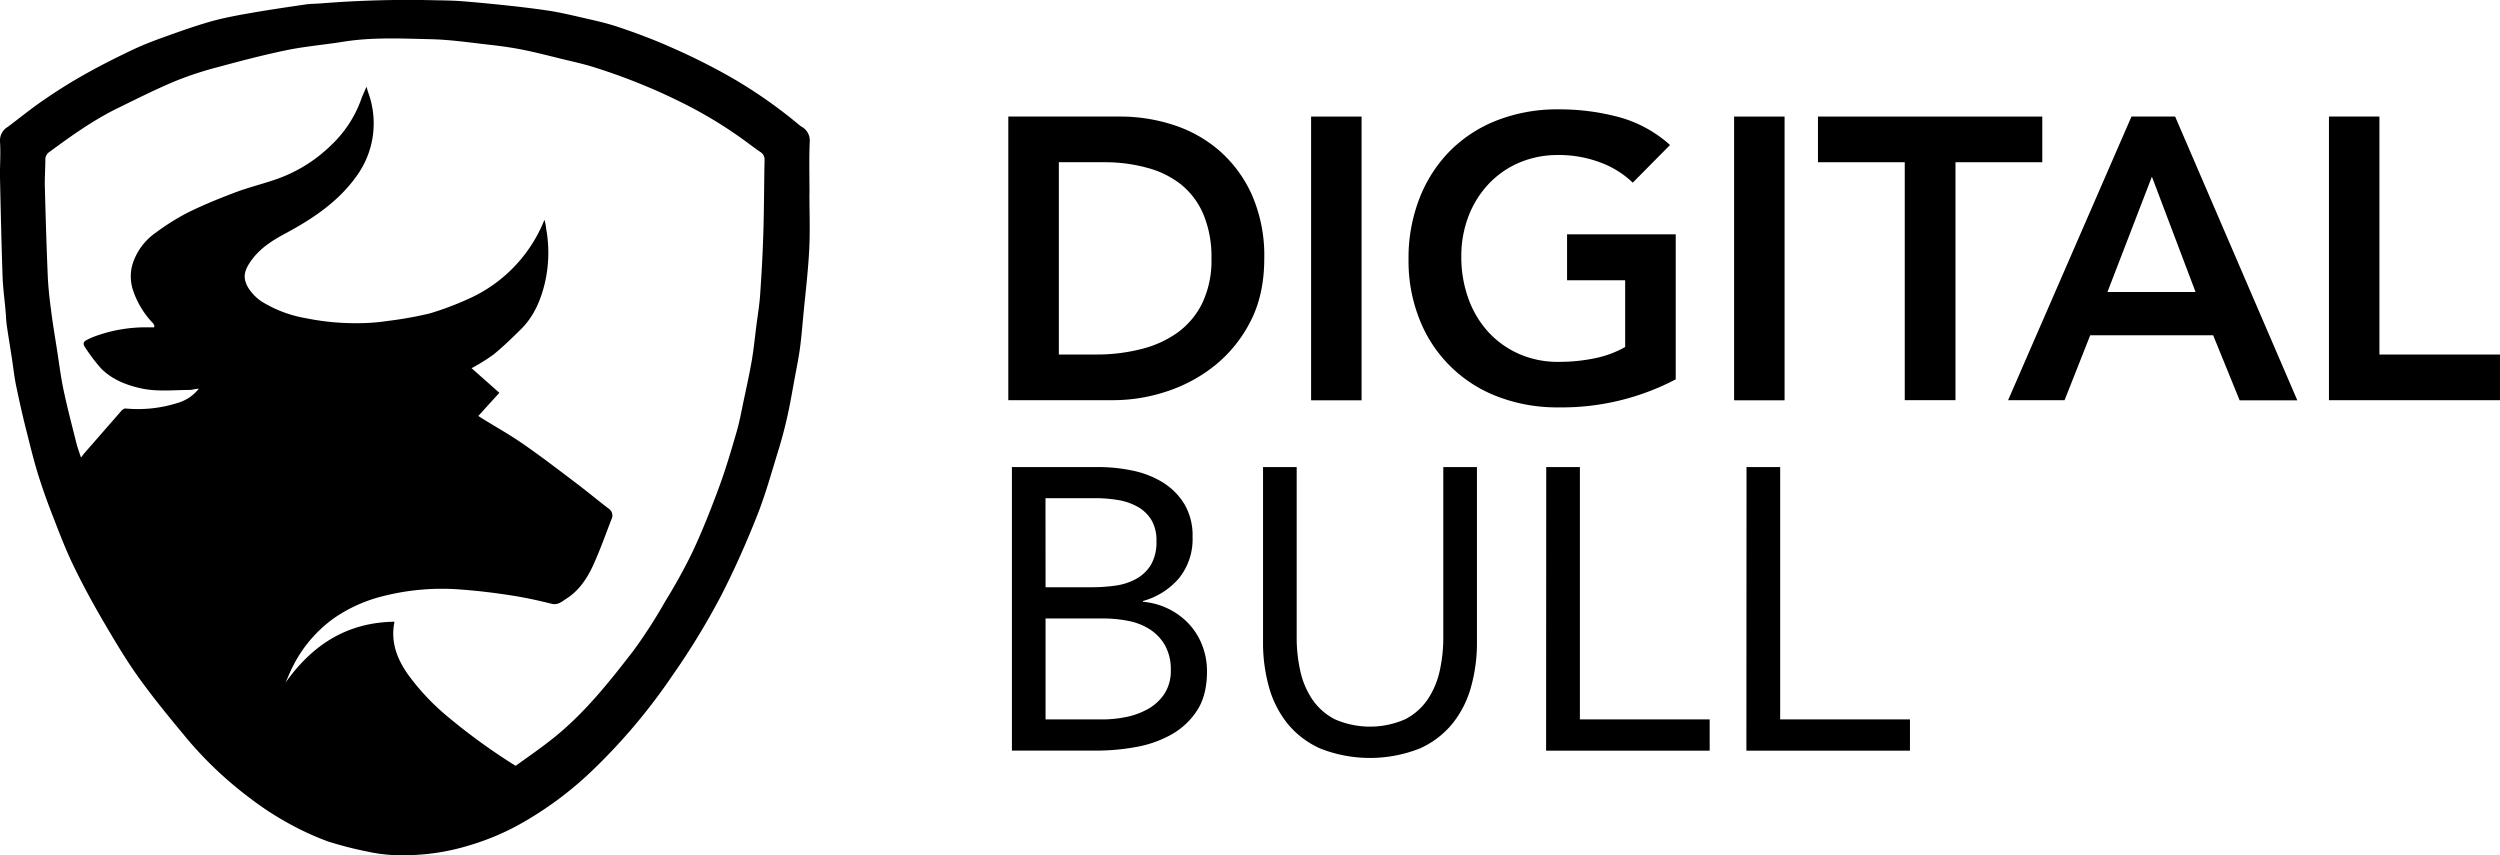
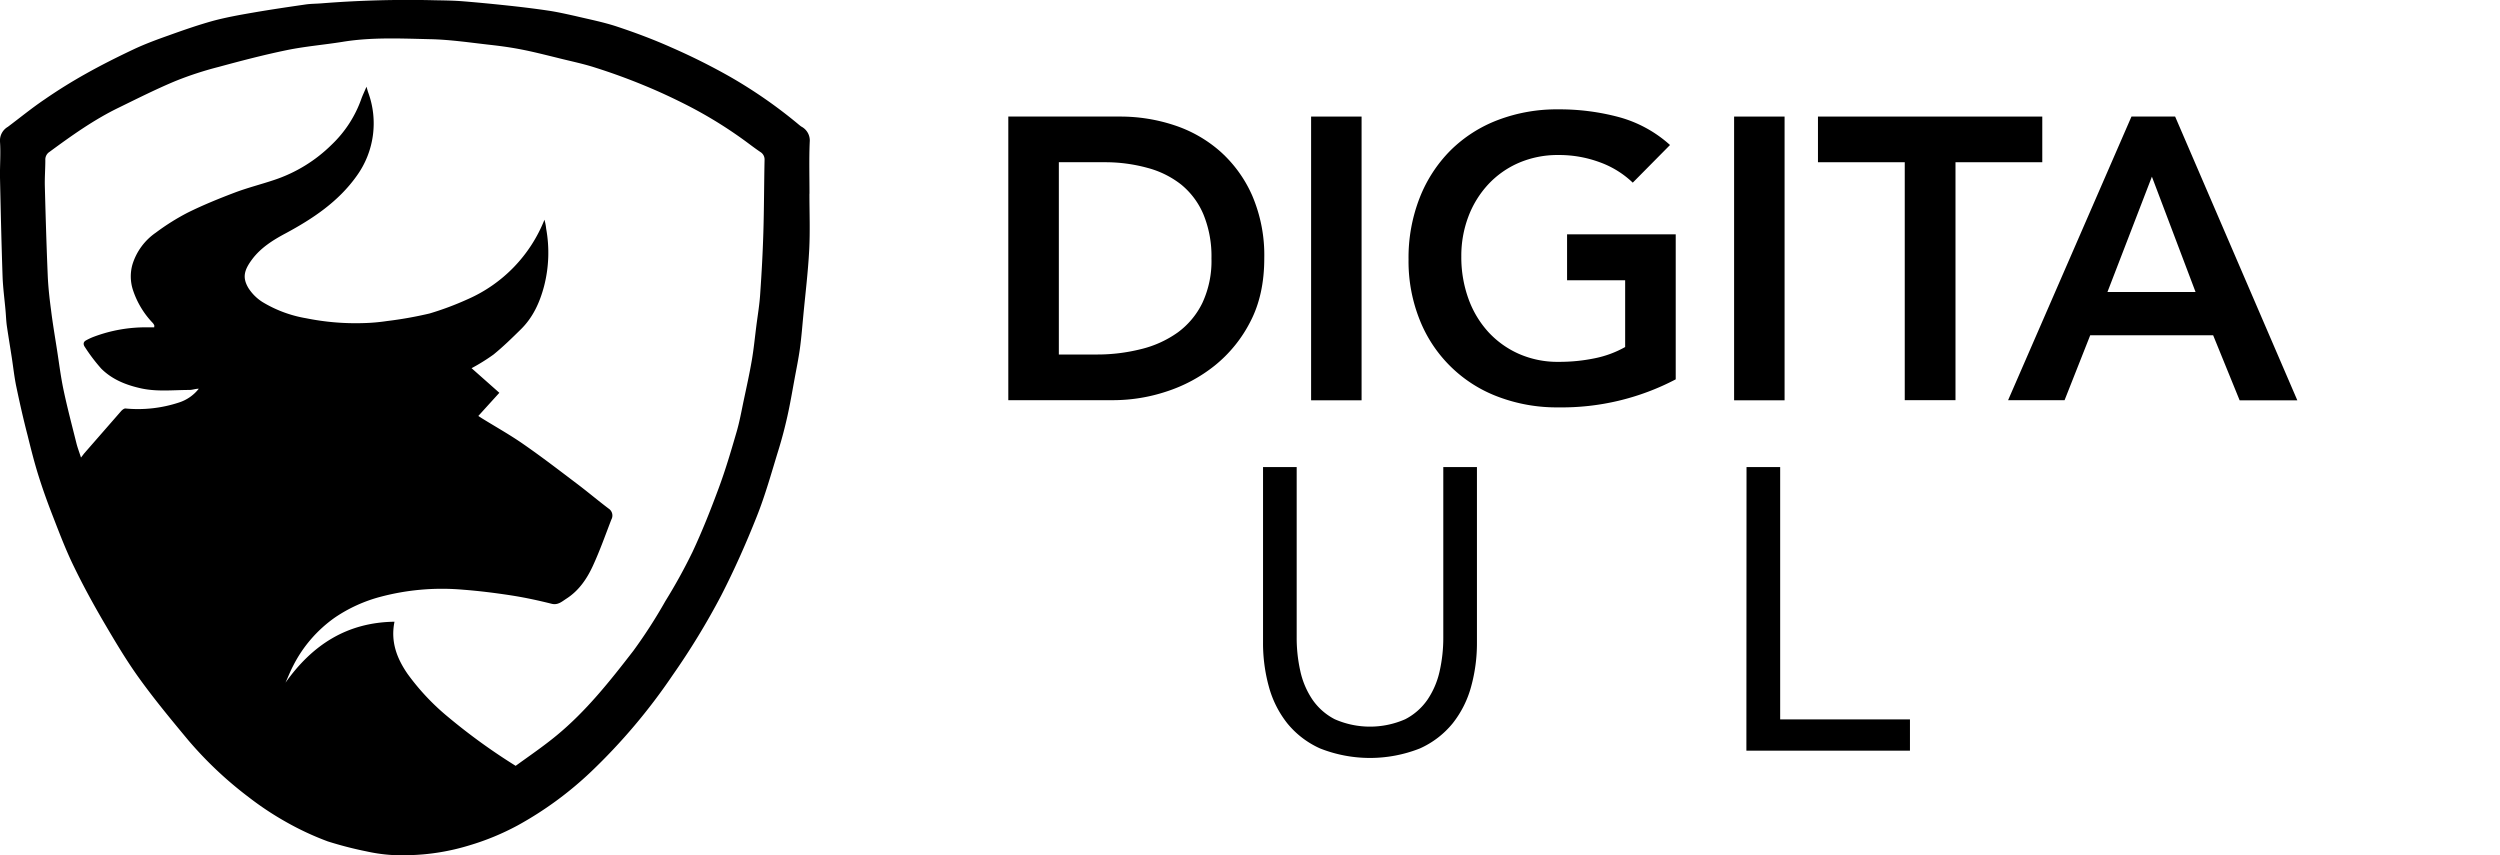
<svg xmlns="http://www.w3.org/2000/svg" viewBox="0 0 748.93 256.2">
  <path d="M242.48,58.05c0,5.63.23,11.28-.07,16.9-.34,6.54-1.14,13-1.76,19.58-.31,3.25-.56,6.51-1,9.74s-1.05,6.12-1.61,9.18c-.69,3.76-1.33,7.53-2.16,11.25-.75,3.36-1.62,6.69-2.64,10-2.07,6.71-3.94,13.52-6.52,20-3.2,8.06-6.72,16-10.69,23.73a219.53,219.53,0,0,1-14.6,23.94,176.57,176.57,0,0,1-24.33,28.78,106.14,106.14,0,0,1-22,16.11,75.89,75.89,0,0,1-14.54,6A66.81,66.81,0,0,1,123,256.17a49,49,0,0,1-13.17-1.11,110.79,110.79,0,0,1-11.63-3,85.46,85.46,0,0,1-12.32-5.72,91.82,91.82,0,0,1-11.29-7.46,114.27,114.27,0,0,1-18.12-17.05c-5.06-6.09-10.14-12.21-14.76-18.63-3.94-5.46-7.37-11.29-10.78-17.1-3.11-5.34-6.08-10.78-8.77-16.33C19.82,165,17.91,160,16,155.07c-1.61-4.11-3.12-8.26-4.44-12.47-1.26-4-2.29-8.1-3.3-12.19C7,125.56,5.9,120.69,4.88,115.8c-.6-2.88-.91-5.82-1.36-8.74-.48-3.12-1-6.23-1.46-9.36-.22-1.54-.26-3.1-.4-4.66-.3-3.41-.77-6.83-.89-10.25C.44,73,.21,63.09,0,53.24-.06,49.65.25,46,0,42.45A4.74,4.74,0,0,1,2.35,38c3.65-2.74,7.19-5.64,11-8.21C17.38,27,21.58,24.4,25.88,22c4.66-2.61,9.44-5,14.27-7.28,3.33-1.56,6.8-2.84,10.27-4.07C55,9,59.51,7.43,64.14,6.16c3.82-1,7.75-1.71,11.66-2.38C81,2.88,86.24,2.11,91.47,1.35c1.64-.24,3.31-.22,5-.36A328,328,0,0,1,130.35.08c2.71.05,5.43.08,8.13.29,4.66.37,9.31.83,14,1.33,4,.43,7.94.91,11.89,1.5,2.65.4,5.28,1,7.9,1.58,4.2,1,8.46,1.83,12.55,3.18,5.48,1.82,10.91,3.85,16.18,6.2A189.39,189.39,0,0,1,218.71,23a143.89,143.89,0,0,1,20.74,14.46c.2.16.4.32.61.46a4.7,4.7,0,0,1,2.51,4.61c-.22,5.16-.07,10.33-.07,15.5Zm-88,171.37c4.14-3,8.37-5.88,12.28-9.11,8.89-7.33,16-16.32,23-25.38a151.62,151.62,0,0,0,9.57-14.86,164,164,0,0,0,8.16-14.8c2.9-6.2,5.43-12.6,7.8-19,2-5.37,3.63-10.89,5.23-16.39,1-3.31,1.6-6.72,2.31-10.09.84-3.94,1.71-7.88,2.39-11.85.58-3.36.91-6.77,1.34-10.16s1-6.68,1.19-10c.42-6,.75-12.07.93-18.11.22-7.24.21-14.49.36-21.73a2.61,2.61,0,0,0-1.26-2.41c-1.06-.72-2.09-1.47-3.12-2.24a129.48,129.48,0,0,0-18.89-11.8c-4.19-2.13-8.46-4.12-12.8-5.9q-7.26-3-14.73-5.36c-3.8-1.22-7.74-2-11.63-3-3.45-.84-6.89-1.72-10.38-2.4-2.94-.58-5.92-1-8.9-1.34-6.13-.67-12.28-1.62-18.43-1.75-8.79-.2-17.62-.64-26.38.81C97,13.43,91.42,13.89,86,15c-6.91,1.42-13.74,3.21-20.55,5.06a103.14,103.14,0,0,0-12.85,4.2c-5.78,2.41-11.4,5.24-17.05,8-7.42,3.6-14.1,8.37-20.72,13.24a2.71,2.71,0,0,0-1.25,2.42c0,2.61-.21,5.22-.15,7.83.23,8.85.49,17.71.86,26.56.14,3.53.53,7.06,1,10.56.49,4,1.16,7.89,1.77,11.83.64,4.09,1.14,8.2,2,12.24,1.13,5.34,2.53,10.62,3.85,15.91.33,1.3.82,2.56,1.35,4.22.52-.65.76-1,1-1.29,3.68-4.21,7.35-8.42,11-12.6.34-.38.91-.85,1.34-.81a39.17,39.17,0,0,0,15.95-1.77,12.29,12.29,0,0,0,6-4.15c-1,0-1.89.36-2.81.37-4.82,0-9.63.58-14.45-.47-4.53-1-8.68-2.65-11.95-5.91a52.21,52.21,0,0,1-4.9-6.46c-.51-.71-.59-1.5.31-2a17.66,17.66,0,0,1,2.33-1.09,44.15,44.15,0,0,1,16.12-2.83h2c0-.42.08-.54,0-.62a2.53,2.53,0,0,0-.4-.65,26,26,0,0,1-6-10,13.13,13.13,0,0,1-.14-7.5,18,18,0,0,1,7-9.58,68.74,68.74,0,0,1,9.55-6c4.56-2.26,9.3-4.19,14.07-6,3.87-1.47,7.92-2.48,11.85-3.8A44.35,44.35,0,0,0,99.38,43.32a35.05,35.05,0,0,0,8.81-13.54c.43-1.22,1-2.38,1.6-3.8.22.74.33,1.17.47,1.6a26.87,26.87,0,0,1-3.44,25.17c-5.48,7.69-13.11,12.77-21.27,17.16-3.76,2-7.4,4.29-10,7.75-2.46,3.3-3,5.52-1.1,8.68a13.71,13.71,0,0,0,4.15,4.12,37.22,37.22,0,0,0,13.11,4.88,74.72,74.72,0,0,0,17.19,1.45,56.52,56.52,0,0,0,7-.61,116.78,116.78,0,0,0,12.79-2.27,89.49,89.49,0,0,0,11.34-4.24,43.57,43.57,0,0,0,23.07-23.84,15.23,15.23,0,0,1,.52,2.71A40.18,40.18,0,0,1,163,85.69c-1.29,4.88-3.31,9.39-7,13-2.64,2.6-5.3,5.2-8.17,7.53a57.87,57.87,0,0,1-6.56,4.08l8.32,7.37-6.3,6.94,1.06.69c4.2,2.6,8.51,5,12.55,7.83,5.42,3.76,10.65,7.78,15.91,11.76,3.23,2.44,6.33,5.06,9.56,7.5a2.47,2.47,0,0,1,.78,3.24c-1.79,4.64-3.45,9.34-5.53,13.86-1.79,3.9-4.22,7.49-8,9.89-1.29.84-2.48,1.95-4.34,1.5-4-1-8-1.87-12.11-2.51-4.86-.75-9.77-1.36-14.67-1.73A71.82,71.82,0,0,0,114,178.78a44.54,44.54,0,0,0-13.65,6.2,39.44,39.44,0,0,0-12.52,14.46c-.86,1.64-1.54,3.39-2.31,5.08,8-11.28,18.37-18.08,32.66-18.27-1.21,5.92.66,10.89,3.88,15.58a69.65,69.65,0,0,0,12.23,13A179.66,179.66,0,0,0,154.47,229.42Z" />
  <path d="M302.06,34.92h33.48a51.3,51.3,0,0,1,16.2,2.58,39.36,39.36,0,0,1,13.8,7.86,38.41,38.41,0,0,1,9.6,13.26,45.34,45.34,0,0,1,3.6,18.78q0,10.92-4.14,18.9a40.46,40.46,0,0,1-10.68,13.2,45.65,45.65,0,0,1-14.52,7.8,50.82,50.82,0,0,1-15.66,2.58H302.06Zm26.4,71.28a53.55,53.55,0,0,0,13.38-1.62,31.83,31.83,0,0,0,11-5,23.93,23.93,0,0,0,7.38-8.88,29.68,29.68,0,0,0,2.7-13.26,33,33,0,0,0-2.4-13.2,23.15,23.15,0,0,0-6.66-8.94,27.79,27.79,0,0,0-10.08-5A47.67,47.67,0,0,0,331,48.6h-13.8v57.6Z" />
  <path d="M392.77,34.92h15.12v85H392.77Z" />
  <path d="M502,113.64a73.41,73.41,0,0,1-35.16,8.4,49.56,49.56,0,0,1-18.05-3.18,40.47,40.47,0,0,1-23.47-23,47.16,47.16,0,0,1-3.36-18.12,49.2,49.2,0,0,1,3.36-18.54A41.6,41.6,0,0,1,434.59,45a40.71,40.71,0,0,1,14.17-9.06,49.56,49.56,0,0,1,18.05-3.18,68.62,68.62,0,0,1,18.24,2.34,37.54,37.54,0,0,1,15.24,8.34L489.13,54.72a28,28,0,0,0-9.9-6.12,35,35,0,0,0-12.3-2.16A29.36,29.36,0,0,0,455,48.78a27.26,27.26,0,0,0-9.19,6.48,29.43,29.43,0,0,0-5.94,9.66,33.13,33.13,0,0,0-2.1,11.88,36.53,36.53,0,0,0,2.1,12.6,29.6,29.6,0,0,0,5.94,10A27.58,27.58,0,0,0,455,106a28.73,28.73,0,0,0,11.93,2.4,52.35,52.35,0,0,0,10.86-1.08,30.84,30.84,0,0,0,9.06-3.36v-20h-17.4V70.2H502Z" />
  <path d="M519.49,34.92h15.12v85H519.49Z" />
  <path d="M570.61,48.6h-26V34.92h67.2V48.6h-26v71.28H570.61Z" />
  <path d="M638.53,34.92h13.08l36.6,85H670.93L663,100.44H626.17l-7.68,19.44H601.57Zm19.2,52.56L644.65,52.92,631.33,87.48Z" />
-   <path d="M697.69,34.92h15.12V106.2h36.12v13.68H697.69Z" />
-   <path d="M303.14,139.92h25.92A49.12,49.12,0,0,1,339.38,141a28,28,0,0,1,9,3.54A19.69,19.69,0,0,1,354.8,151a18.41,18.41,0,0,1,2.46,9.84,18.65,18.65,0,0,1-4,12.3,21.77,21.77,0,0,1-10.86,6.9v.24a21.43,21.43,0,0,1,7.62,2.1,21.19,21.19,0,0,1,6.12,4.5,20,20,0,0,1,4,6.42,21.27,21.27,0,0,1,1.44,7.86q0,7.08-2.94,11.64A22,22,0,0,1,351,220a33.6,33.6,0,0,1-10.68,3.78,66,66,0,0,1-11.82,1.08H303.14Zm10.08,36h13.92a50.46,50.46,0,0,0,7-.48,18.09,18.09,0,0,0,6.18-2,11.85,11.85,0,0,0,4.44-4.2,13.38,13.38,0,0,0,1.68-7.14,11.92,11.92,0,0,0-1.56-6.42,11.4,11.4,0,0,0-4.14-3.9,17.89,17.89,0,0,0-5.88-2,41.36,41.36,0,0,0-6.66-.54h-15Zm0,39.6h17a35.45,35.45,0,0,0,7.38-.78,21.86,21.86,0,0,0,6.6-2.52,14,14,0,0,0,4.74-4.56,12.57,12.57,0,0,0,1.8-6.9,14.73,14.73,0,0,0-1.74-7.44,13.91,13.91,0,0,0-4.56-4.8A18.59,18.59,0,0,0,338,186a38.84,38.84,0,0,0-7.5-.72H313.22Z" />
  <path d="M442.45,192.48a48.93,48.93,0,0,1-1.74,13.2,30.55,30.55,0,0,1-5.52,11,26.68,26.68,0,0,1-9.9,7.56,40.67,40.67,0,0,1-29.76,0,26.68,26.68,0,0,1-9.9-7.56,30.55,30.55,0,0,1-5.52-11,48.93,48.93,0,0,1-1.74-13.2V139.92h10.08V191a45.24,45.24,0,0,0,1.08,10,24.69,24.69,0,0,0,3.6,8.52,18.26,18.26,0,0,0,6.72,5.94,26.23,26.23,0,0,0,21.12,0,18.26,18.26,0,0,0,6.72-5.94,24.69,24.69,0,0,0,3.6-8.52,45.24,45.24,0,0,0,1.08-10V139.92h10.08Z" />
-   <path d="M463.21,139.92h10.08v75.6h38.88v9.36h-49Z" />
  <path d="M523.21,139.92h10.08v75.6h38.88v9.36h-49Z" />
</svg>